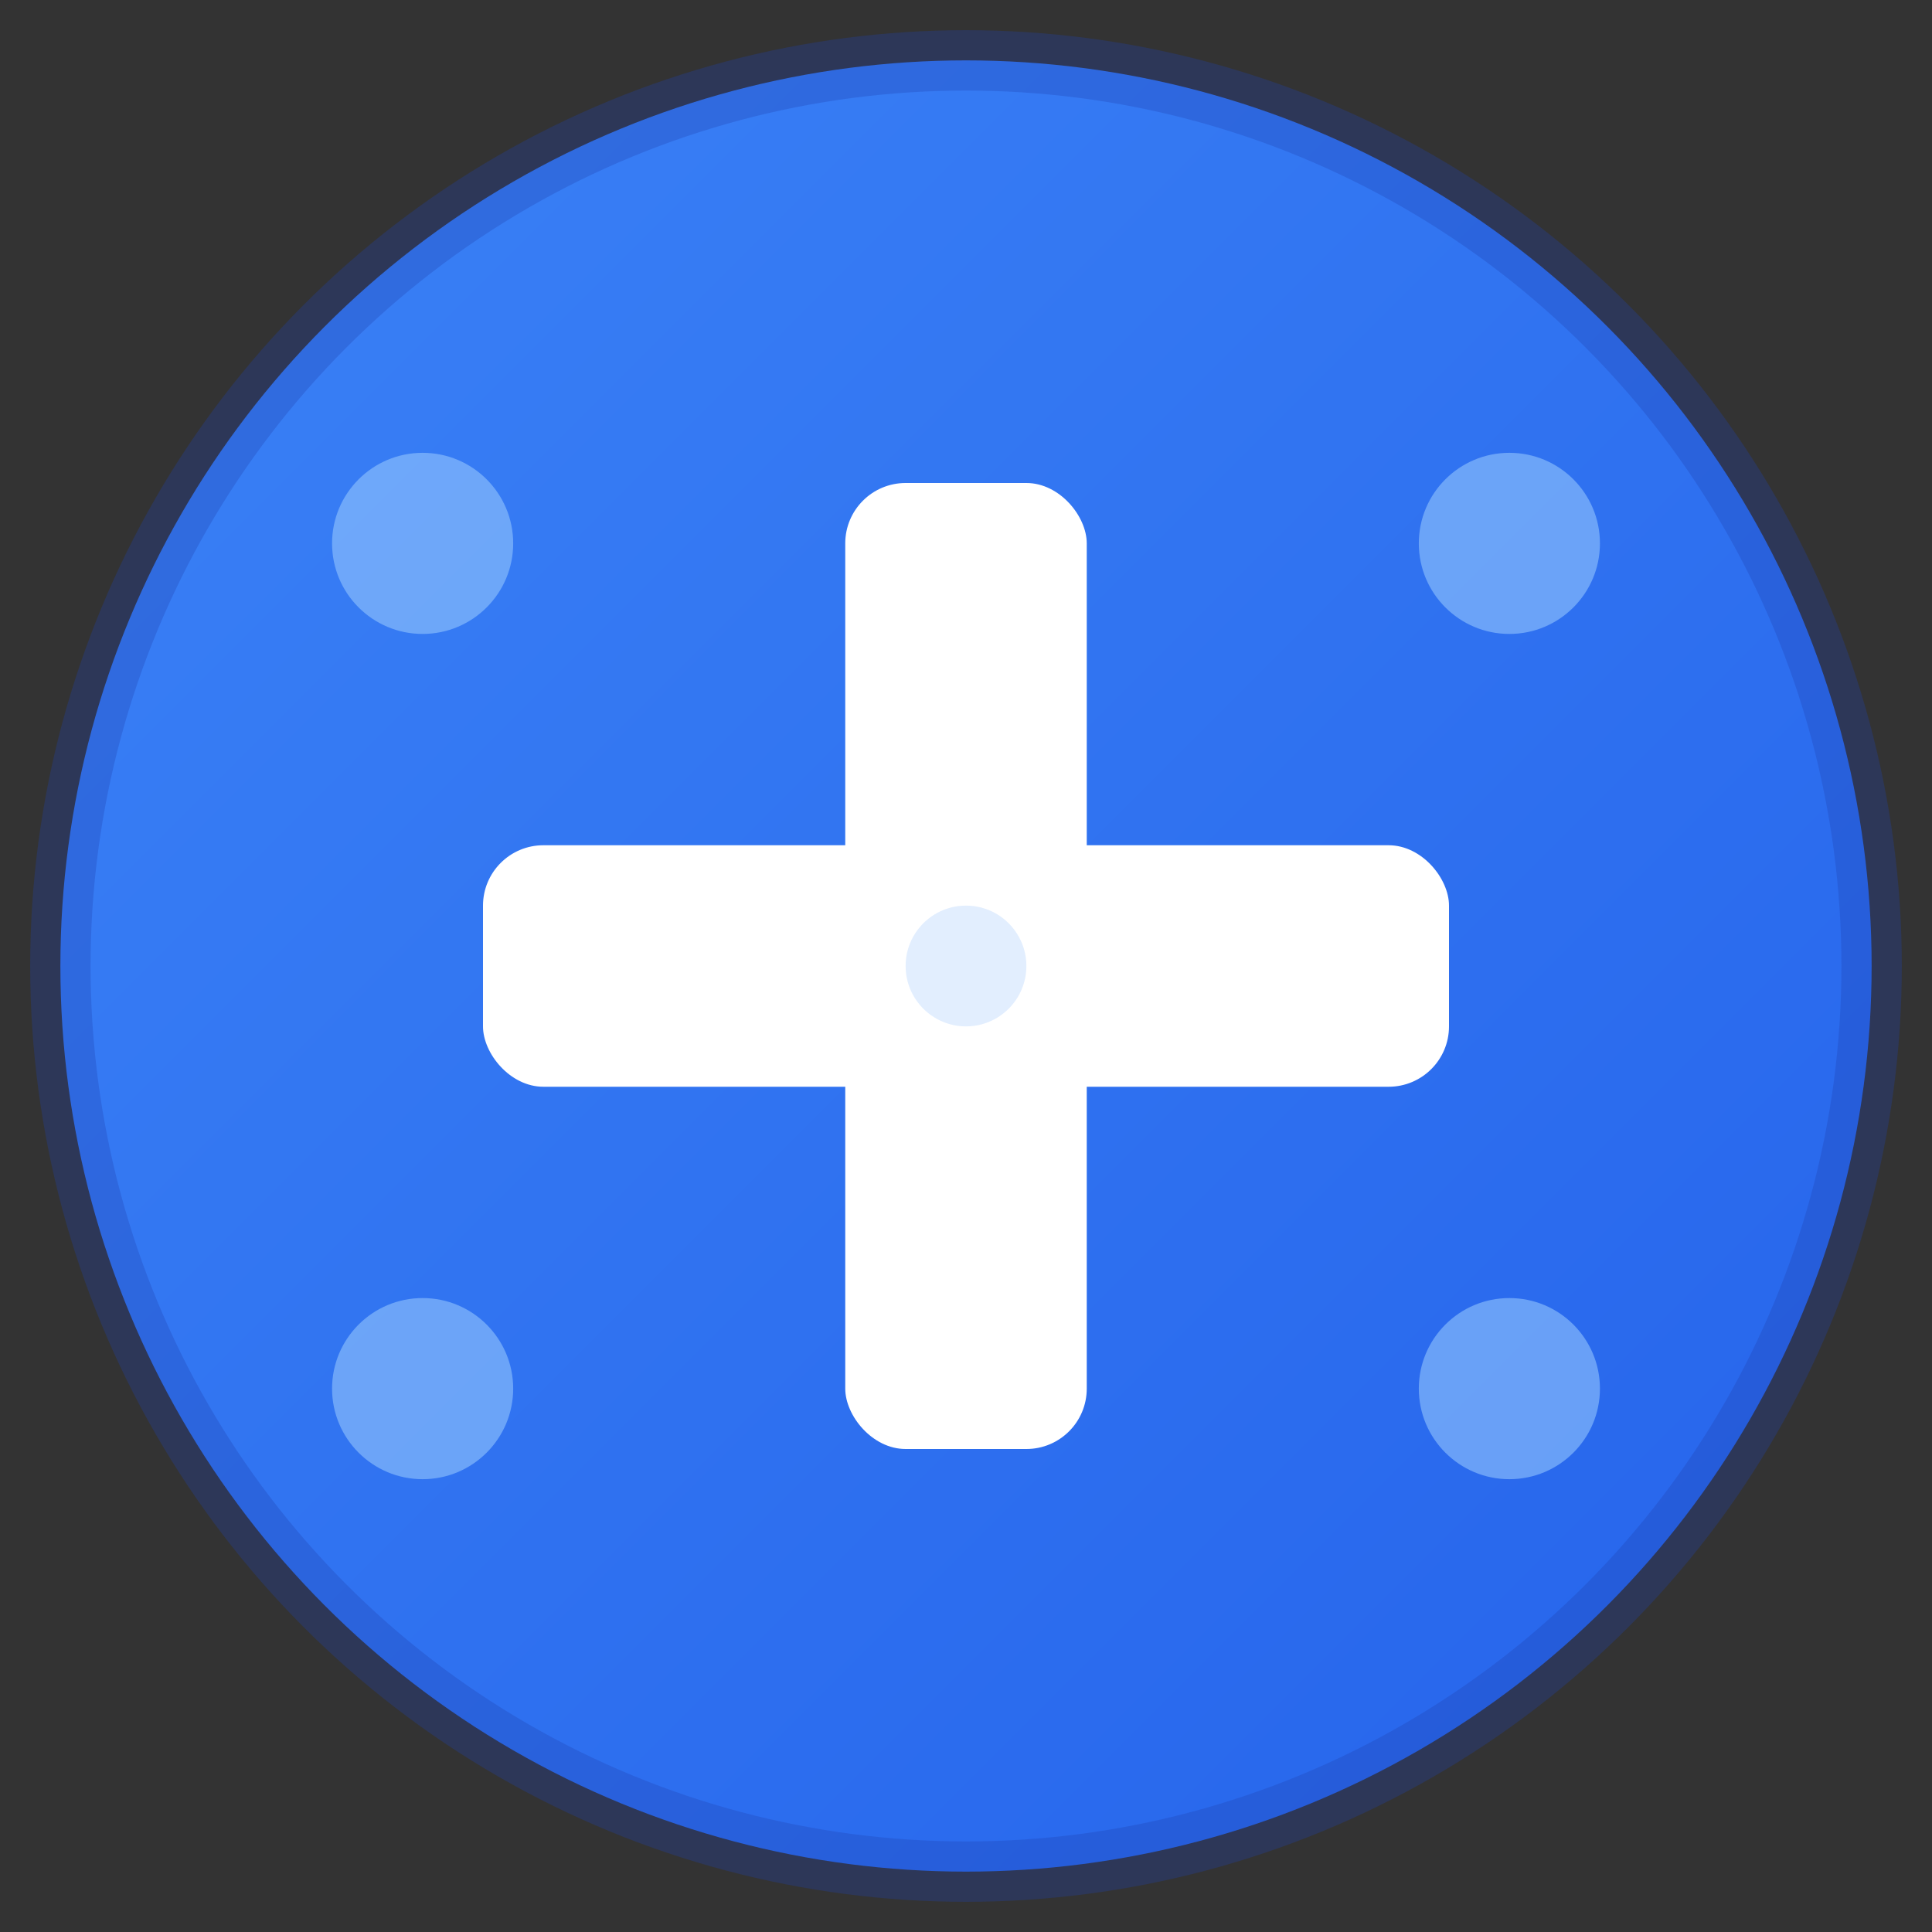
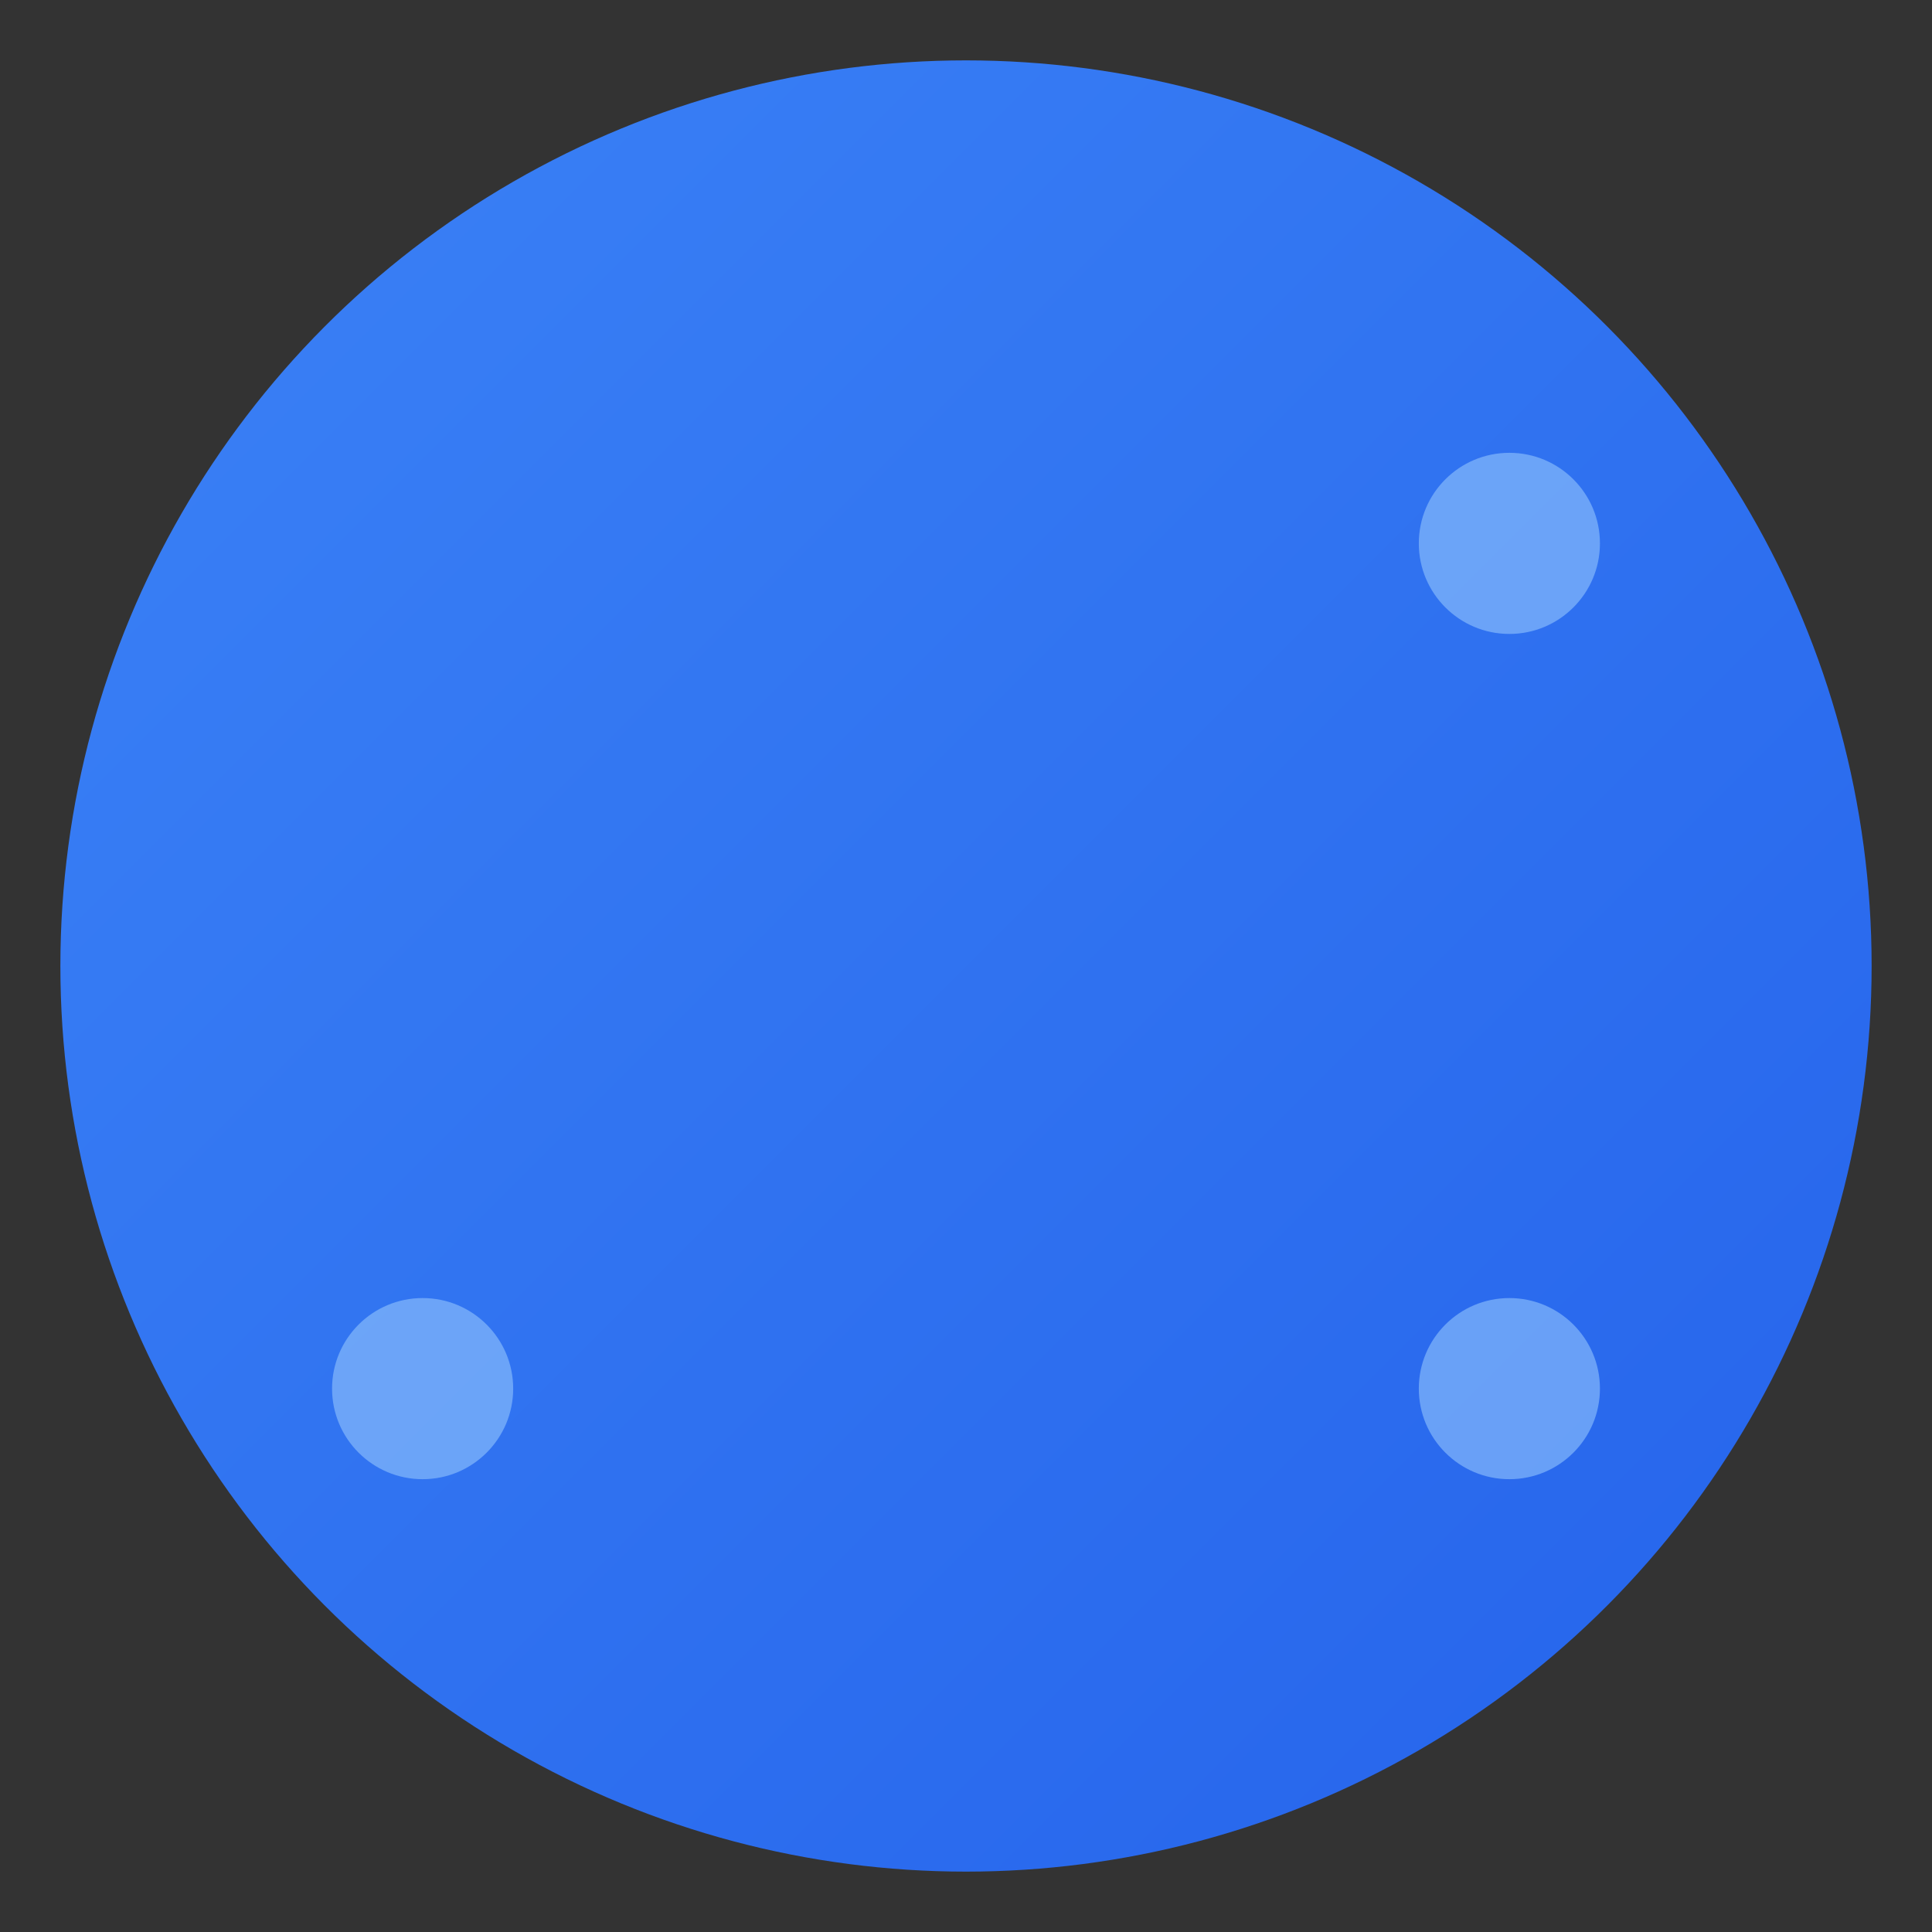
<svg xmlns="http://www.w3.org/2000/svg" width="64" height="64" viewBox="0 0 64 64">
  <rect x="0" y="0" width="64" height="64" fill="#333333" stroke="none" />
  <defs>
    <linearGradient id="bgGradient" x1="0%" y1="0%" x2="100%" y2="100%">
      <stop offset="0%" style="stop-color:#3B82F6;stop-opacity:1" />
      <stop offset="100%" style="stop-color:#2563EB;stop-opacity:1" />
    </linearGradient>
  </defs>
  <circle cx="32" cy="32" r="30" fill="url(#bgGradient)" />
-   <circle cx="32" cy="32" r="30" fill="none" stroke="#1E40AF" stroke-width="2" opacity="0.3" />
-   <rect x="28" y="16" width="8" height="32" rx="2" fill="white" />
-   <rect x="16" y="28" width="32" height="8" rx="2" fill="white" />
-   <circle cx="14" cy="18" r="3" fill="#93C5FD" opacity="0.6" />
  <circle cx="50" cy="18" r="3" fill="#93C5FD" opacity="0.6" />
  <circle cx="14" cy="46" r="3" fill="#93C5FD" opacity="0.6" />
  <circle cx="50" cy="46" r="3" fill="#93C5FD" opacity="0.6" />
-   <circle cx="32" cy="32" r="2" fill="#DBEAFE" opacity="0.8" />
</svg>